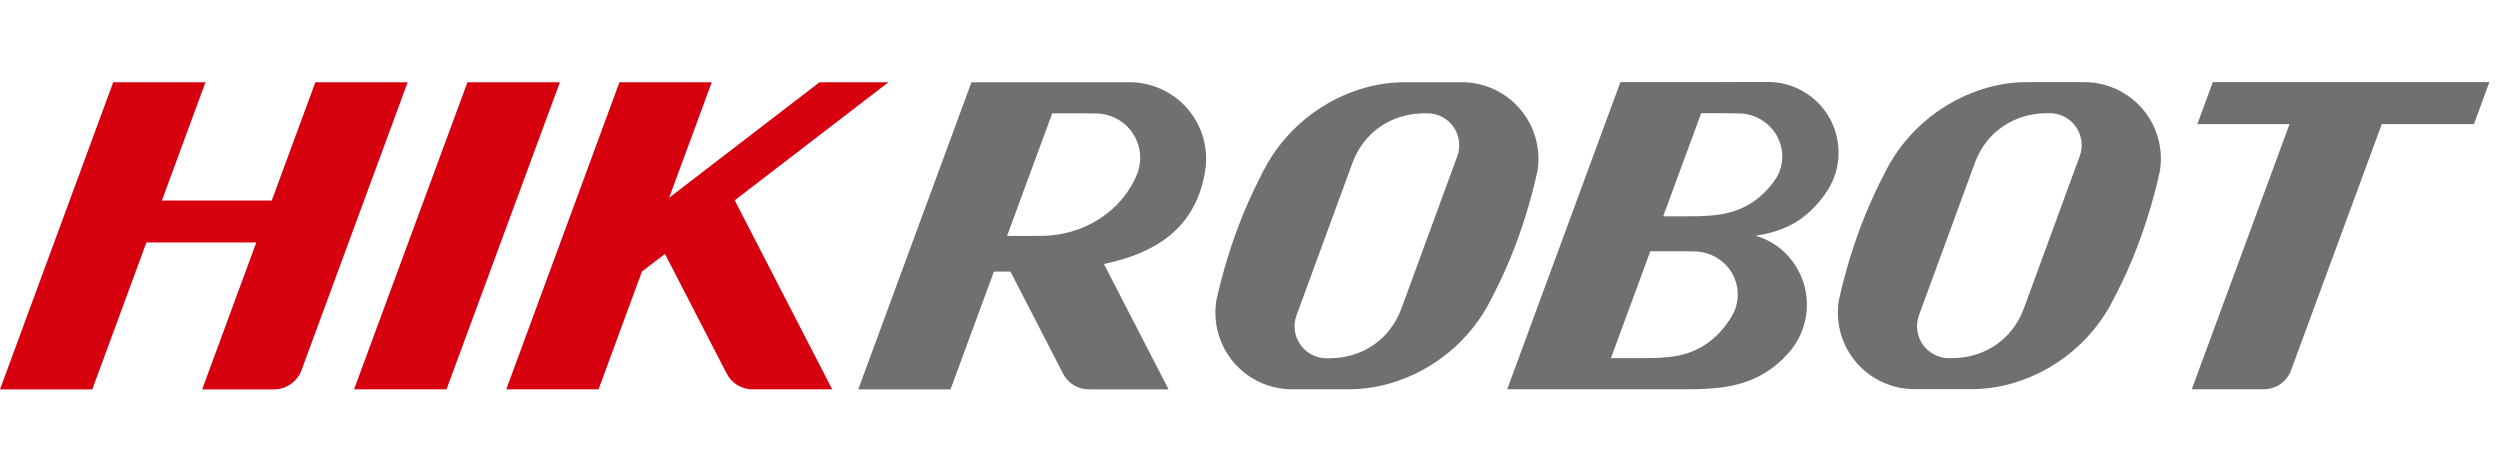
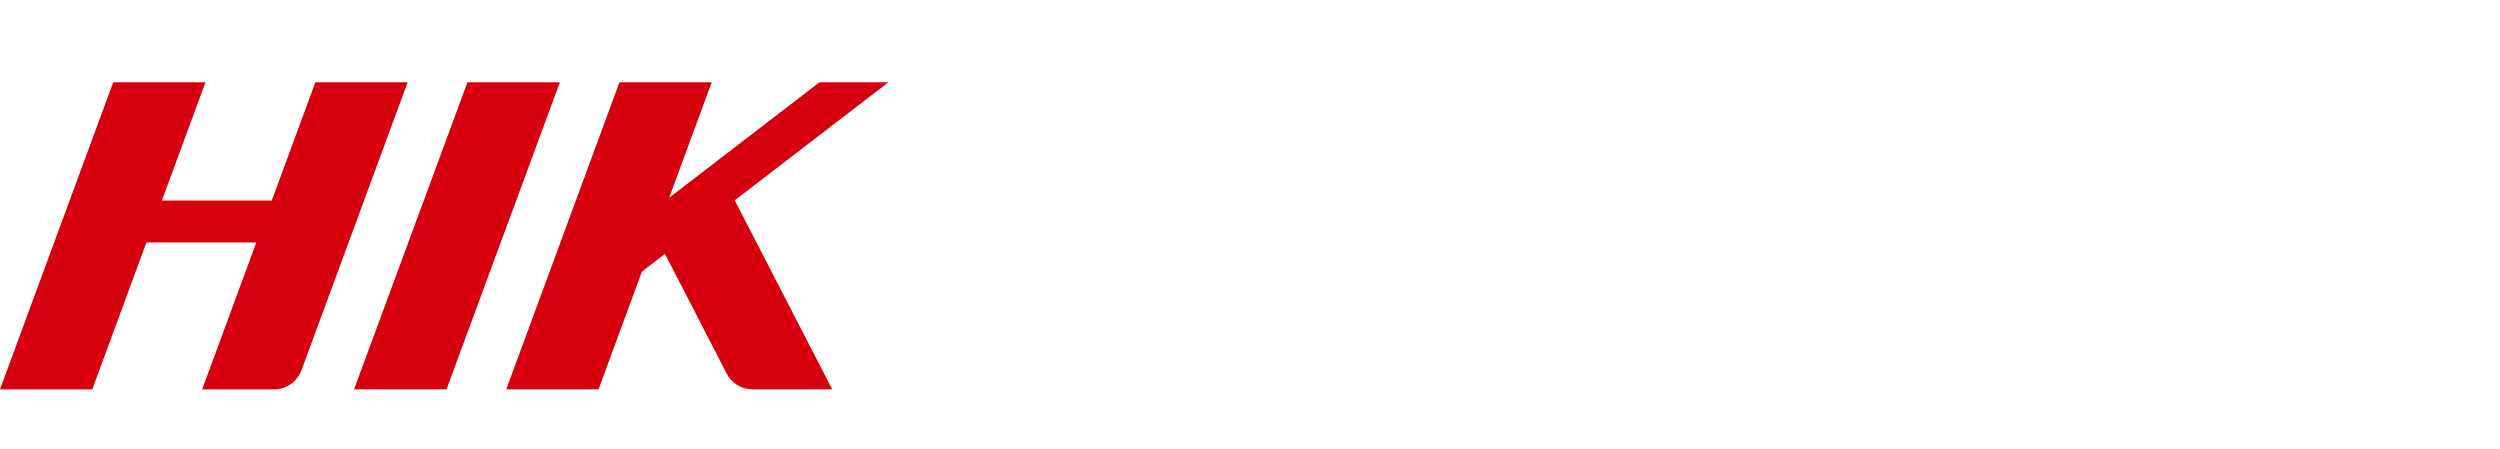
<svg xmlns="http://www.w3.org/2000/svg" width="178px" height="32px" viewBox="0 0 178 32" version="1.1">
  <title>标准HIKROBOT LOGO（红灰）</title>
  <desc>Created with Sketch.</desc>
  <g id="机器人官网3.5-web" stroke="none" stroke-width="1" fill="none" fill-rule="evenodd">
    <g id="01-官网首页" transform="translate(-32, -21)">
      <g id="topbar">
        <g id="编组" transform="translate(32, 21)">
          <path d="M59.254,27.722 L53.568,27.722 C52.768,27.717 52.042,27.253 51.703,26.527 L47.345,18.075 L45.705,19.336 L42.615,27.722 L36.045,27.722 L44.105,5.856 L50.676,5.856 L47.643,14.079 L58.35,5.856 L63.258,5.856 L52.311,14.262 L59.254,27.722 Z M11.526,14.276 L19.35,14.276 L22.455,5.856 L29.025,5.856 C26.501,12.701 23.978,19.547 21.454,26.391 L21.454,26.385 C21.452,26.393 21.448,26.401 21.444,26.409 C21.14,27.172 20.396,27.715 19.529,27.723 L14.394,27.723 L18.249,17.263 L10.425,17.263 C9.141,20.75 7.855,24.236 6.57,27.723 L0,27.723 C2.687,20.434 5.375,13.145 8.062,5.856 L14.63,5.856 C13.595,8.662 12.561,11.469 11.526,14.276 Z M31.79,27.722 L25.209,27.722 L33.283,5.856 L39.864,5.856 L31.79,27.722 Z" id="形状结合" fill="#D7000F" />
-           <path d="M103.759,11.121 C104.016,10.422 103.913,9.64 103.484,9.03 C103.055,8.421 102.354,8.061 101.608,8.067 C101.492,8.067 101.375,8.068 101.258,8.07 C99.02,8.134 97.138,9.414 96.326,11.519 C94.988,15.163 93.651,18.808 92.313,22.451 C92.057,23.148 92.158,23.927 92.583,24.535 C93.008,25.145 93.704,25.507 94.447,25.507 L94.812,25.507 C97.051,25.444 98.935,24.156 99.747,22.056 C101.084,18.412 102.422,14.766 103.759,11.121 Z M108.214,7.746 C109.271,8.971 109.728,10.6 109.464,12.196 C109.412,12.44 109.358,12.682 109.295,12.929 C109.15,13.53 108.989,14.134 108.813,14.737 C108.45,15.973 108.03,17.182 107.54,18.374 C107.296,18.969 107.036,19.556 106.757,20.136 C106.618,20.425 106.475,20.712 106.326,20.997 C106.178,21.282 106.029,21.567 105.88,21.851 C104.196,24.794 101.446,26.693 98.551,27.411 C97.736,27.613 96.899,27.715 96.059,27.715 L92.077,27.715 C90.46,27.742 88.916,27.049 87.86,25.825 C86.803,24.6 86.346,22.97 86.61,21.375 C86.663,21.131 86.717,20.889 86.778,20.642 C87.271,18.6 87.949,16.526 88.802,14.564 C89.098,13.882 89.416,13.212 89.76,12.552 C90.728,10.506 92.242,8.79 94.163,7.589 C95.114,6.994 96.149,6.536 97.229,6.237 C97.772,6.088 98.318,5.981 98.877,5.919 C99.157,5.888 99.436,5.869 99.716,5.86 C99.857,5.856 99.996,5.856 100.137,5.856 L100.557,5.856 L103.997,5.856 C105.613,5.829 107.158,6.521 108.214,7.746 Z M148.078,11.113 C148.334,10.414 148.232,9.633 147.802,9.023 C147.373,8.413 146.672,8.053 145.927,8.059 C145.811,8.06 145.694,8.061 145.577,8.062 C143.339,8.127 141.457,9.406 140.644,11.511 C139.307,15.156 137.969,18.799 136.632,22.444 C136.376,23.141 136.477,23.919 136.901,24.529 C137.327,25.137 138.023,25.5 138.765,25.5 L139.13,25.5 C141.37,25.437 143.253,24.149 144.066,22.049 C145.403,18.404 146.74,14.759 148.078,11.113 Z M152.533,7.738 C153.589,8.963 154.046,10.593 153.782,12.188 C153.73,12.432 153.676,12.674 153.614,12.922 C153.469,13.523 153.308,14.127 153.131,14.729 C152.769,15.965 152.348,17.175 151.858,18.367 C151.614,18.962 151.355,19.549 151.075,20.128 C150.937,20.418 150.793,20.705 150.644,20.989 C150.496,21.274 150.348,21.559 150.199,21.844 C148.514,24.786 145.765,26.686 142.869,27.403 C142.054,27.605 141.217,27.707 140.377,27.707 L136.396,27.707 C134.78,27.734 133.235,27.042 132.178,25.818 C131.122,24.593 130.665,22.963 130.929,21.368 C130.982,21.124 131.035,20.881 131.097,20.634 C131.59,18.591 132.268,16.519 133.12,14.557 C133.417,13.874 133.734,13.204 134.079,12.544 C135.046,10.498 136.561,8.783 138.483,7.581 C139.432,6.987 140.467,6.529 141.548,6.23 C142.09,6.08 142.636,5.973 143.196,5.911 C143.475,5.88 143.755,5.861 144.036,5.853 C144.175,5.849 144.316,5.849 144.455,5.849 L144.876,5.849 L148.315,5.849 C149.931,5.822 151.477,6.514 152.533,7.738 Z M157.552,5.849 L164.117,5.849 L177.244,5.849 L176.143,8.839 L169.584,8.839 C169.44,9.231 169.295,9.623 169.15,10.015 C167.142,15.462 165.133,20.911 163.125,26.36 C163.122,26.366 163.12,26.372 163.118,26.378 C162.819,27.177 162.057,27.708 161.205,27.714 L161.176,27.714 L156.055,27.714 L158.767,20.356 L163.014,8.839 L156.45,8.839 L157.552,5.849 Z M80.988,12.327 C81.342,11.362 81.204,10.284 80.617,9.439 C80.032,8.595 79.071,8.087 78.043,8.081 C77.717,8.072 77.388,8.071 77.06,8.07 C76.963,8.07 76.865,8.07 76.768,8.07 L74.918,8.07 L74.715,8.621 L74.504,9.194 L73.145,12.883 L72.38,14.958 L71.966,16.082 L71.702,16.797 L72.683,16.797 L73.403,16.797 C73.629,16.796 73.856,16.796 74.082,16.794 C74.119,16.794 74.157,16.794 74.193,16.794 C75.634,16.78 77.059,16.371 78.275,15.588 C79.49,14.808 80.454,13.68 80.988,12.327 Z M84.554,7.746 C85.61,8.971 86.068,10.601 85.803,12.196 C85.778,12.344 85.751,12.488 85.721,12.63 C84.941,16.295 82.28,18.03 78.598,18.795 L78.689,18.969 L83.203,27.723 L77.521,27.723 C76.767,27.723 76.073,27.31 75.713,26.647 L75.672,26.568 L74.537,24.366 L71.944,19.336 L71.826,19.336 L70.767,19.336 L67.677,27.723 L61.107,27.723 L69.167,5.856 C69.47,5.856 69.774,5.856 70.076,5.856 L70.766,5.856 L76.896,5.856 L79.753,5.856 L80.336,5.856 C81.953,5.829 83.498,6.521 84.554,7.746 Z M126.5,12.626 C127.075,11.624 127.022,10.38 126.364,9.431 C125.777,8.587 124.817,8.08 123.789,8.074 C123.463,8.065 123.135,8.063 122.806,8.062 C122.692,8.062 122.578,8.062 122.464,8.062 L121.795,8.062 L121.123,8.062 L120.709,9.186 L118.585,14.95 L118.418,15.403 L118.93,15.403 C119.153,15.403 119.377,15.403 119.6,15.403 C119.714,15.403 119.828,15.403 119.942,15.402 C120.28,15.401 120.616,15.4 120.957,15.392 C121.289,15.383 121.628,15.368 121.983,15.333 C122.336,15.297 122.7,15.241 123.067,15.149 C123.809,14.961 124.572,14.621 125.292,14.015 C125.469,13.865 125.645,13.7 125.807,13.525 C125.97,13.35 126.122,13.166 126.262,12.974 C126.346,12.861 126.425,12.745 126.5,12.626 Z M123.314,22.493 C124.008,21.306 123.814,19.802 122.845,18.828 C122.257,18.238 121.46,17.905 120.627,17.9 C120.301,17.891 119.973,17.889 119.644,17.888 C119.308,17.887 118.971,17.888 118.633,17.888 L117.503,17.888 L117.088,19.012 L114.965,24.777 L114.698,25.5 L115.769,25.5 C116.105,25.5 116.443,25.5 116.781,25.5 C117.117,25.499 117.455,25.497 117.796,25.487 C118.128,25.478 118.467,25.462 118.821,25.423 C119.175,25.383 119.538,25.322 119.904,25.22 C120.648,25.015 121.41,24.641 122.131,23.977 C122.308,23.812 122.482,23.63 122.645,23.439 C122.808,23.247 122.96,23.044 123.101,22.835 C123.175,22.723 123.246,22.609 123.314,22.493 Z M130.864,10.219 C130.967,11.019 130.877,11.831 130.6,12.588 C130.433,13.045 130.201,13.476 129.91,13.866 C129.373,14.626 128.604,15.399 127.784,15.867 C126.911,16.366 125.995,16.637 125.009,16.781 L124.996,16.781 C126.067,17.088 127,17.747 127.657,18.645 C128.315,19.542 128.661,20.63 128.651,21.742 C128.642,22.724 128.354,23.687 127.817,24.511 C127.753,24.609 127.687,24.704 127.617,24.797 C127.583,24.843 127.547,24.887 127.511,24.932 C127.313,25.179 127.096,25.406 126.867,25.624 C126.51,25.963 126.13,26.261 125.711,26.521 C124.858,27.051 123.957,27.356 122.975,27.524 C122.492,27.605 122.008,27.651 121.519,27.681 C121.314,27.693 121.11,27.703 120.905,27.707 C120.807,27.709 120.707,27.711 120.609,27.712 C120.423,27.714 120.239,27.714 120.054,27.714 L107.312,27.714 L115.372,5.849 C117.129,5.849 118.886,5.849 120.642,5.848 C120.865,5.848 121.088,5.848 121.311,5.848 C121.527,5.848 121.744,5.849 121.959,5.848 C122.399,5.845 122.838,5.844 123.277,5.842 C124.532,5.837 124.655,5.835 125.911,5.836 C127.547,5.846 129.076,6.652 130.009,7.995 C130.468,8.657 130.761,9.42 130.864,10.219 Z" id="形状结合" fill="#717071" />
        </g>
      </g>
    </g>
  </g>
</svg>